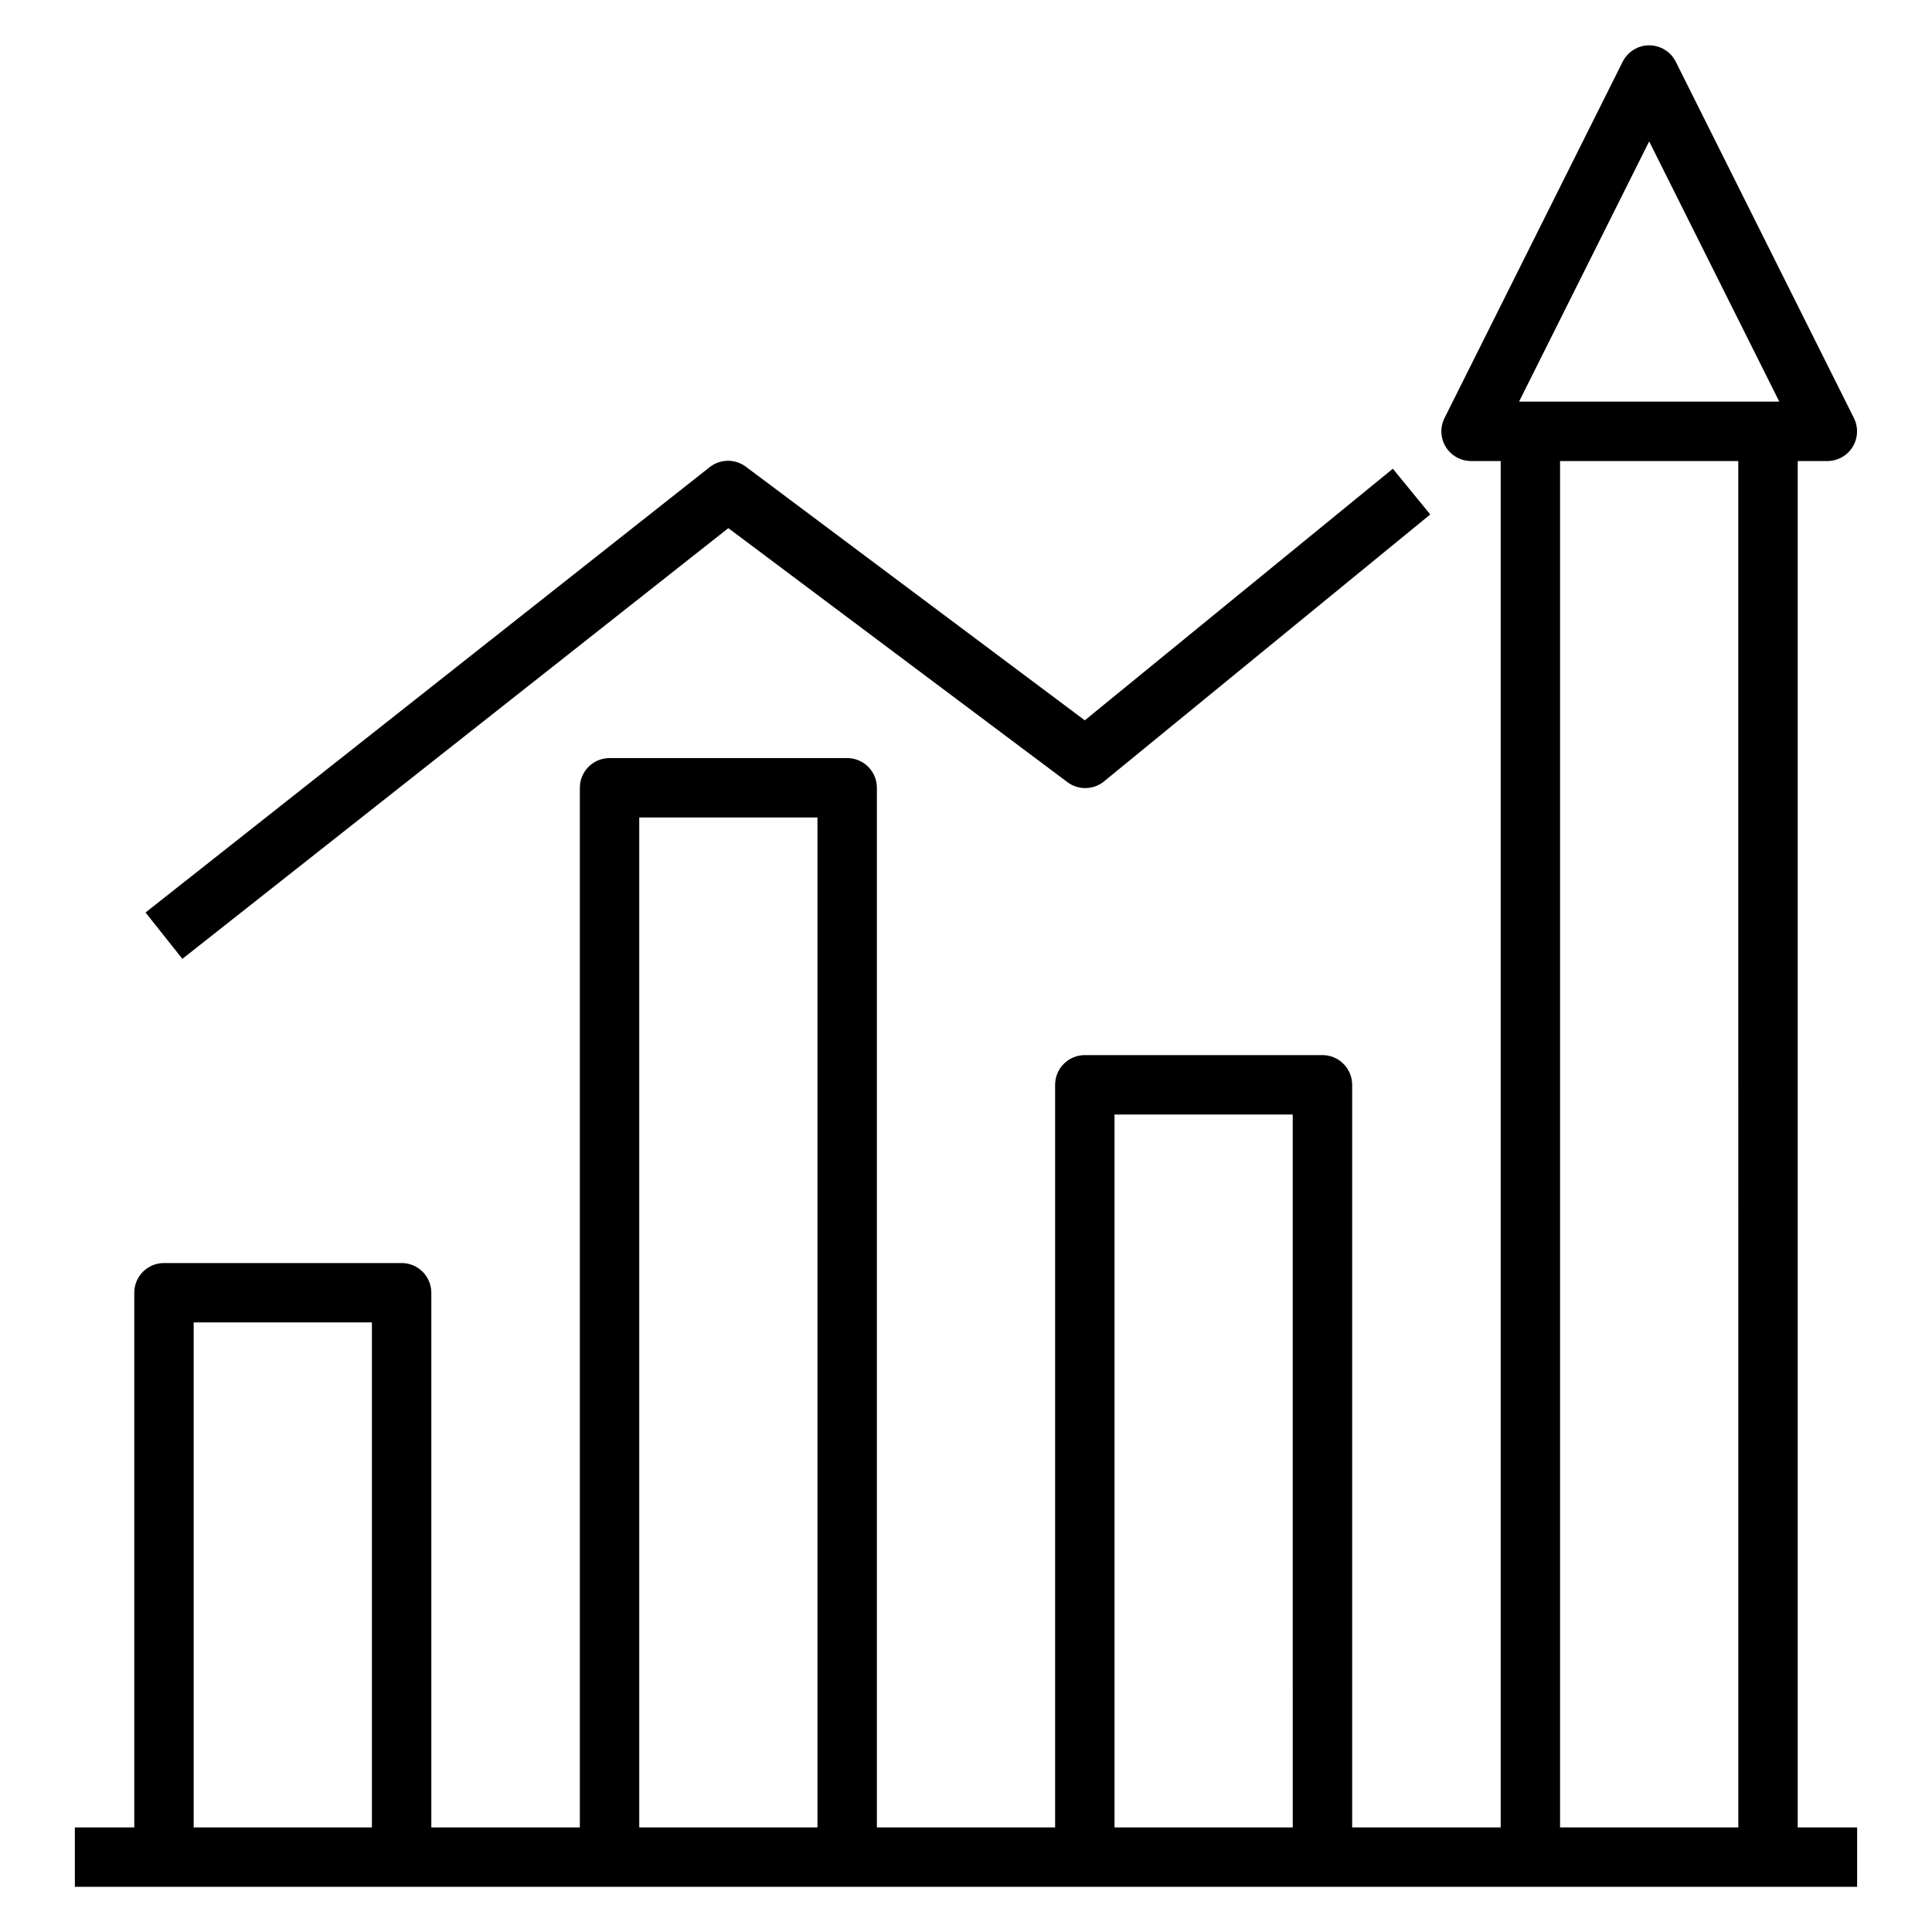
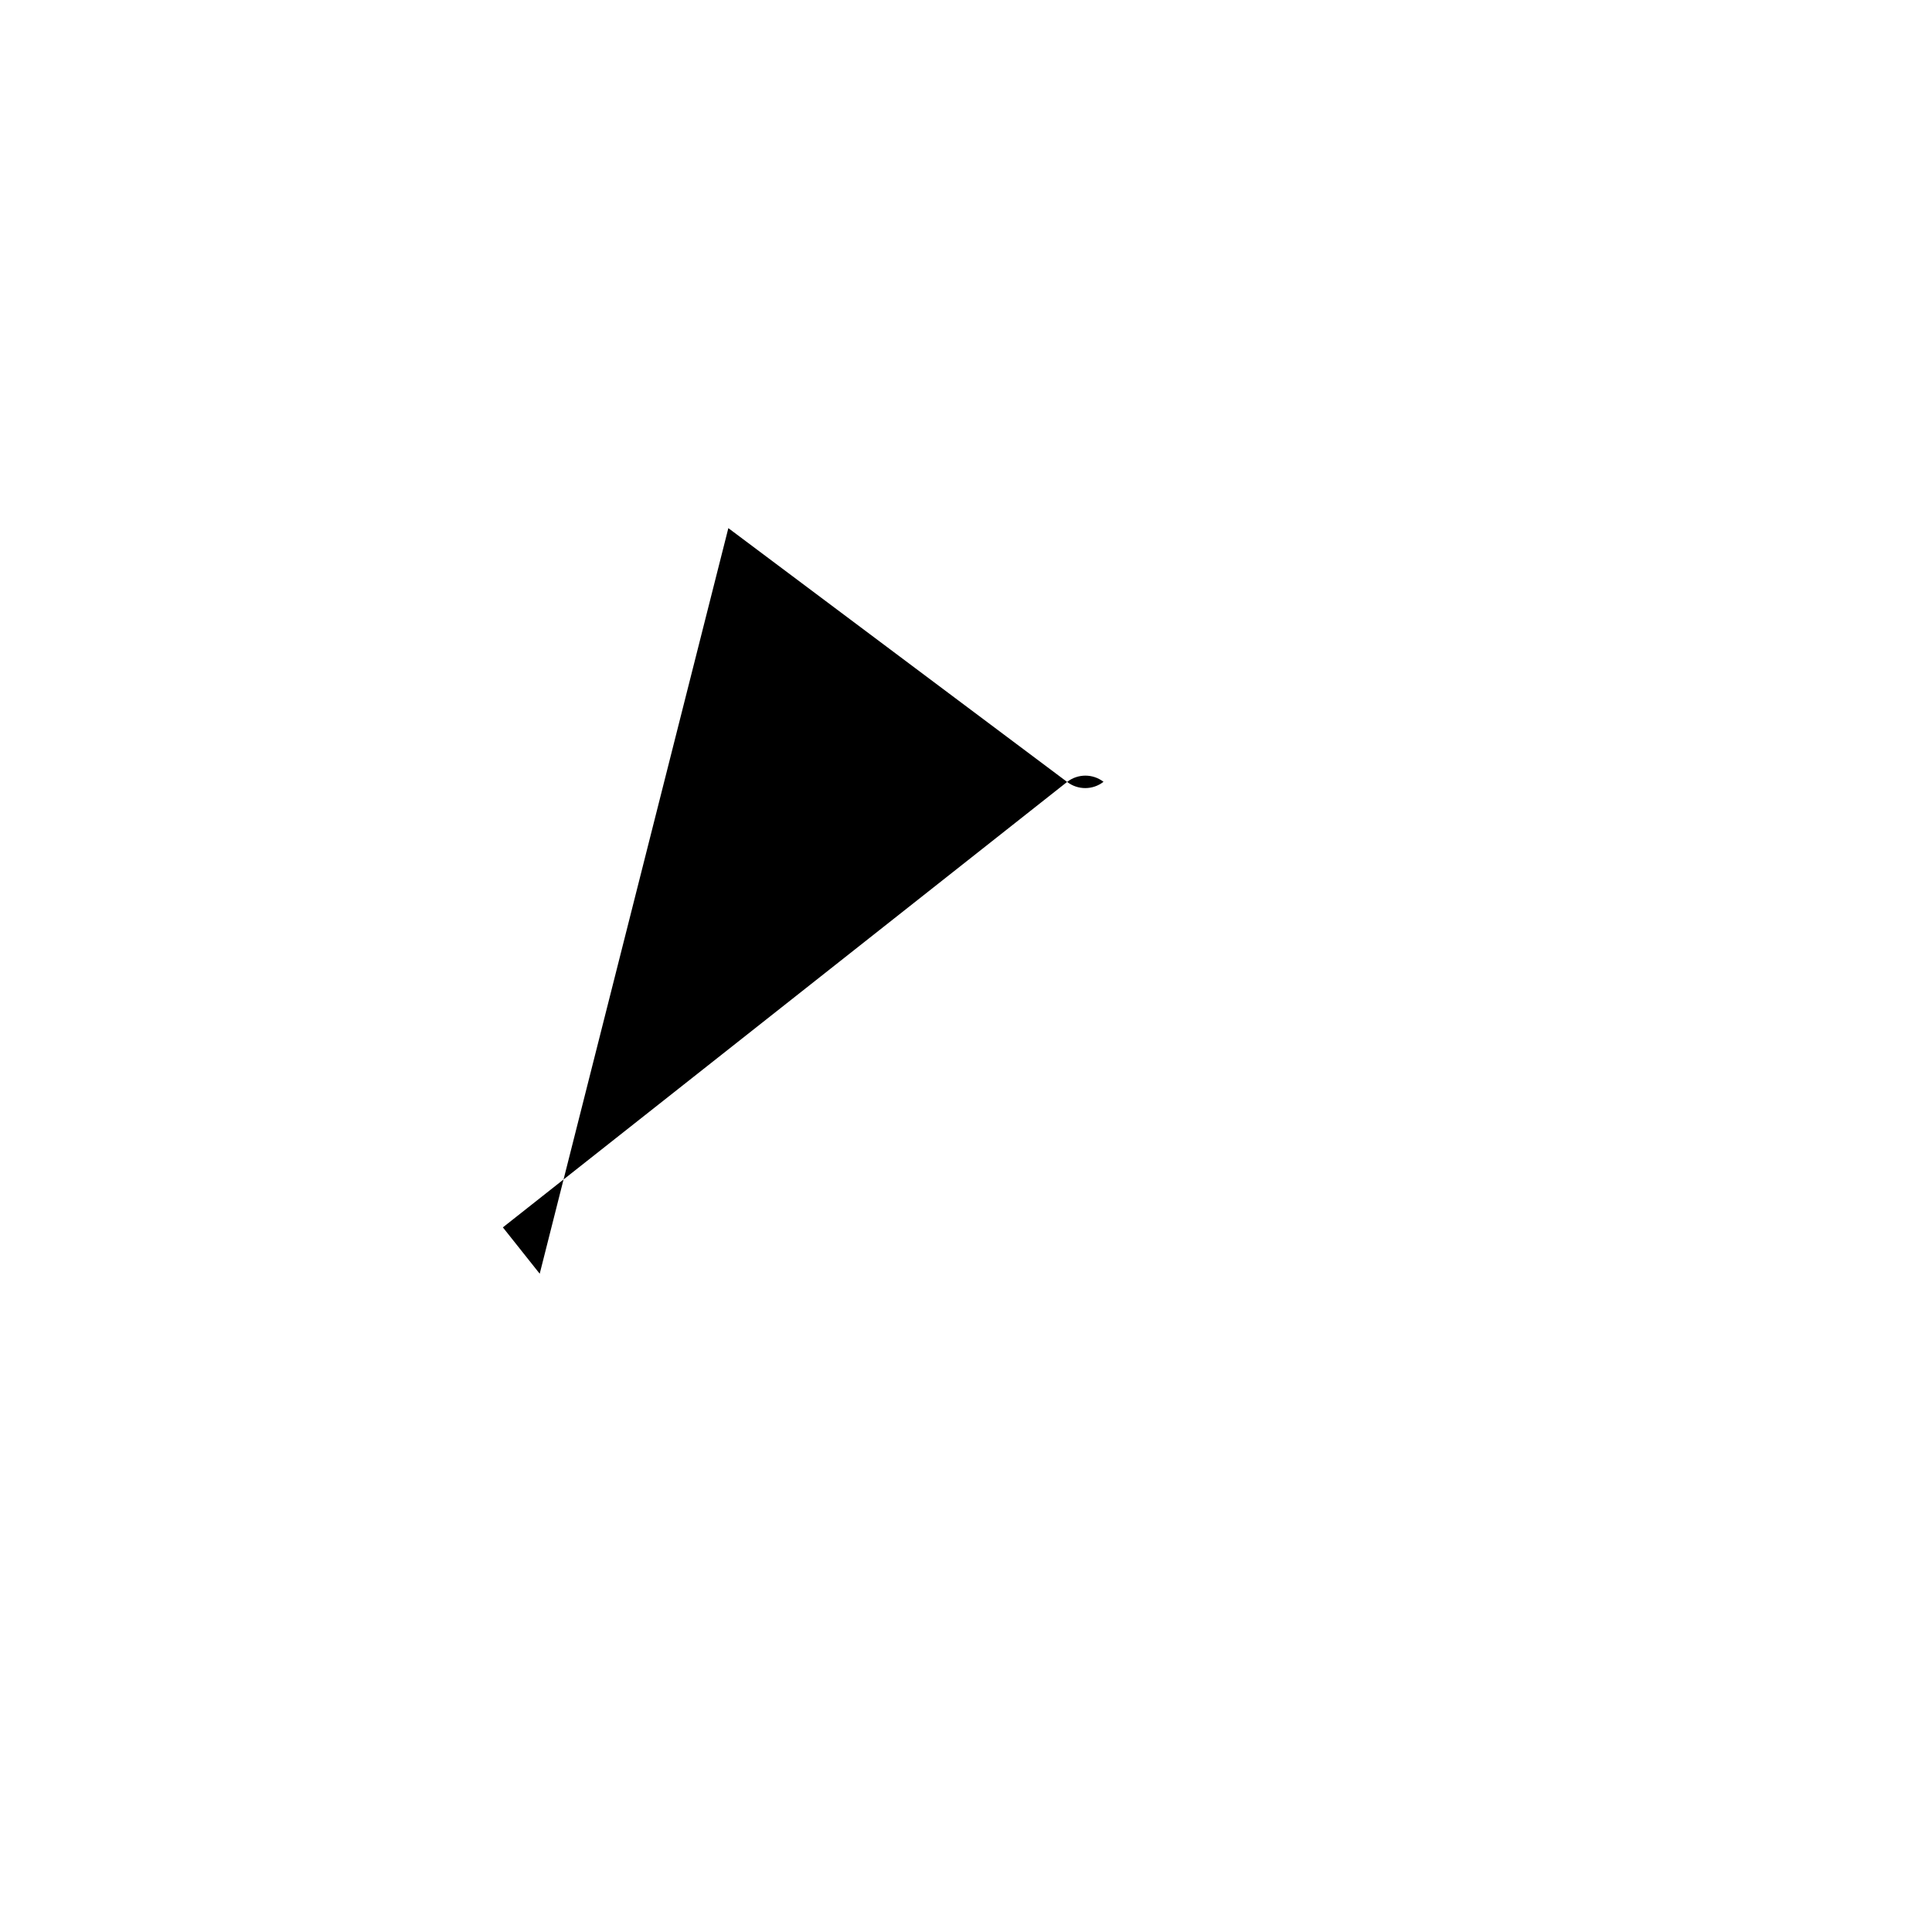
<svg xmlns="http://www.w3.org/2000/svg" fill="#000000" width="800px" height="800px" version="1.1" viewBox="144 144 512 512">
  <g>
-     <path d="m636.16 628.29h-15.746v-362.11h7.875c2.727-0.012 5.258-1.43 6.684-3.754 1.426-2.328 1.547-5.227 0.32-7.664l-47.23-94.465v0.004c-1.348-2.629-4.055-4.285-7.008-4.285-2.953 0-5.66 1.656-7.004 4.285l-47.23 94.465-0.004-0.004c-1.227 2.438-1.105 5.336 0.32 7.664 1.43 2.324 3.957 3.742 6.688 3.754h7.871v362.11h-39.359v-196.8c0-2.09-0.832-4.09-2.309-5.566-1.473-1.477-3.477-2.309-5.566-2.309h-62.973c-4.348 0-7.875 3.527-7.875 7.875v196.8h-47.23v-275.52c0-2.086-0.828-4.09-2.305-5.566-1.477-1.477-3.481-2.305-5.566-2.305h-62.977c-4.348 0-7.871 3.523-7.871 7.871v275.52h-39.363v-141.7c0-2.086-0.828-4.09-2.305-5.566-1.477-1.477-3.477-2.305-5.566-2.305h-62.977c-4.348 0-7.871 3.523-7.871 7.871v141.7h-15.746v15.742h472.32zm-393.6 0h-47.234v-133.83h47.23zm118.08 0h-47.234v-267.65h47.23zm125.95 0h-47.234v-188.93h47.23zm118.08 0h-47.238v-362.11h47.23zm-58.102-377.86 34.48-68.957 34.48 68.957z" />
-     <path d="m337.02 283.96 89.738 67.227c2.848 2.219 6.84 2.219 9.684 0l86.594-70.848-9.918-12.121-81.633 66.676-89.742-67.148c-2.832-2.18-6.773-2.18-9.605 0l-149.57 118.08 9.762 12.281z" />
+     <path d="m337.02 283.96 89.738 67.227c2.848 2.219 6.84 2.219 9.684 0c-2.832-2.18-6.773-2.18-9.605 0l-149.57 118.08 9.762 12.281z" />
  </g>
</svg>